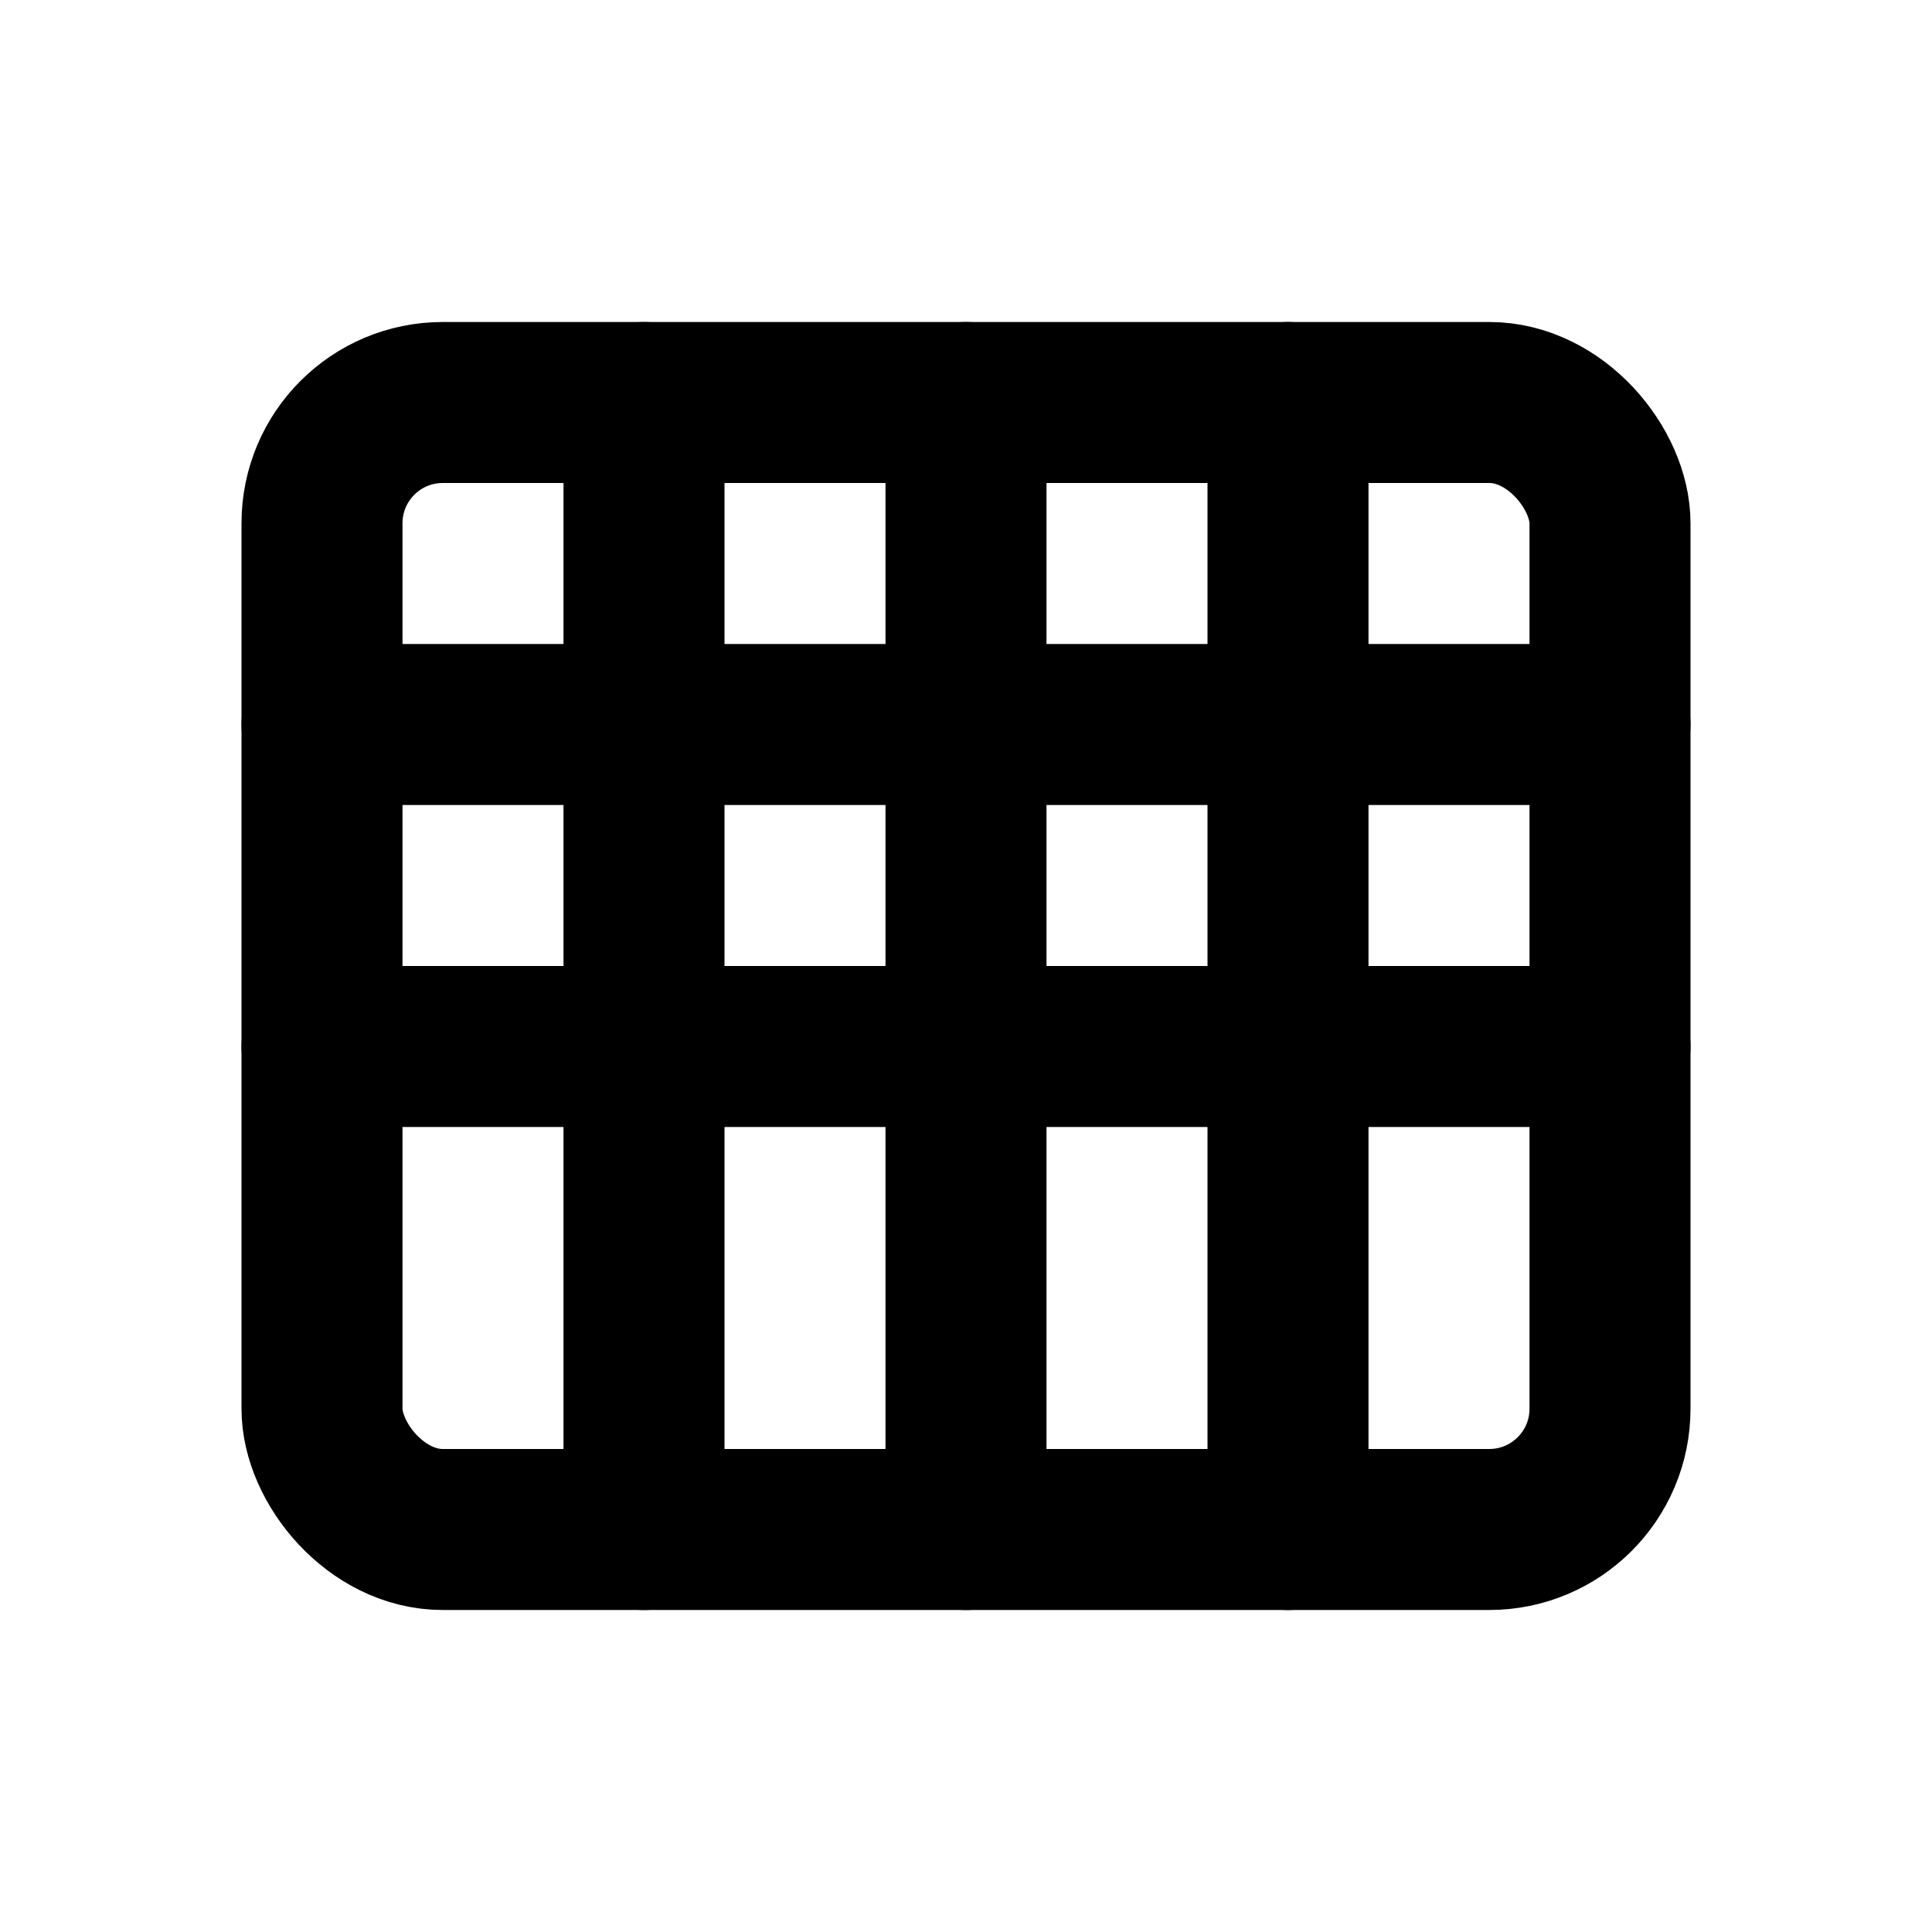
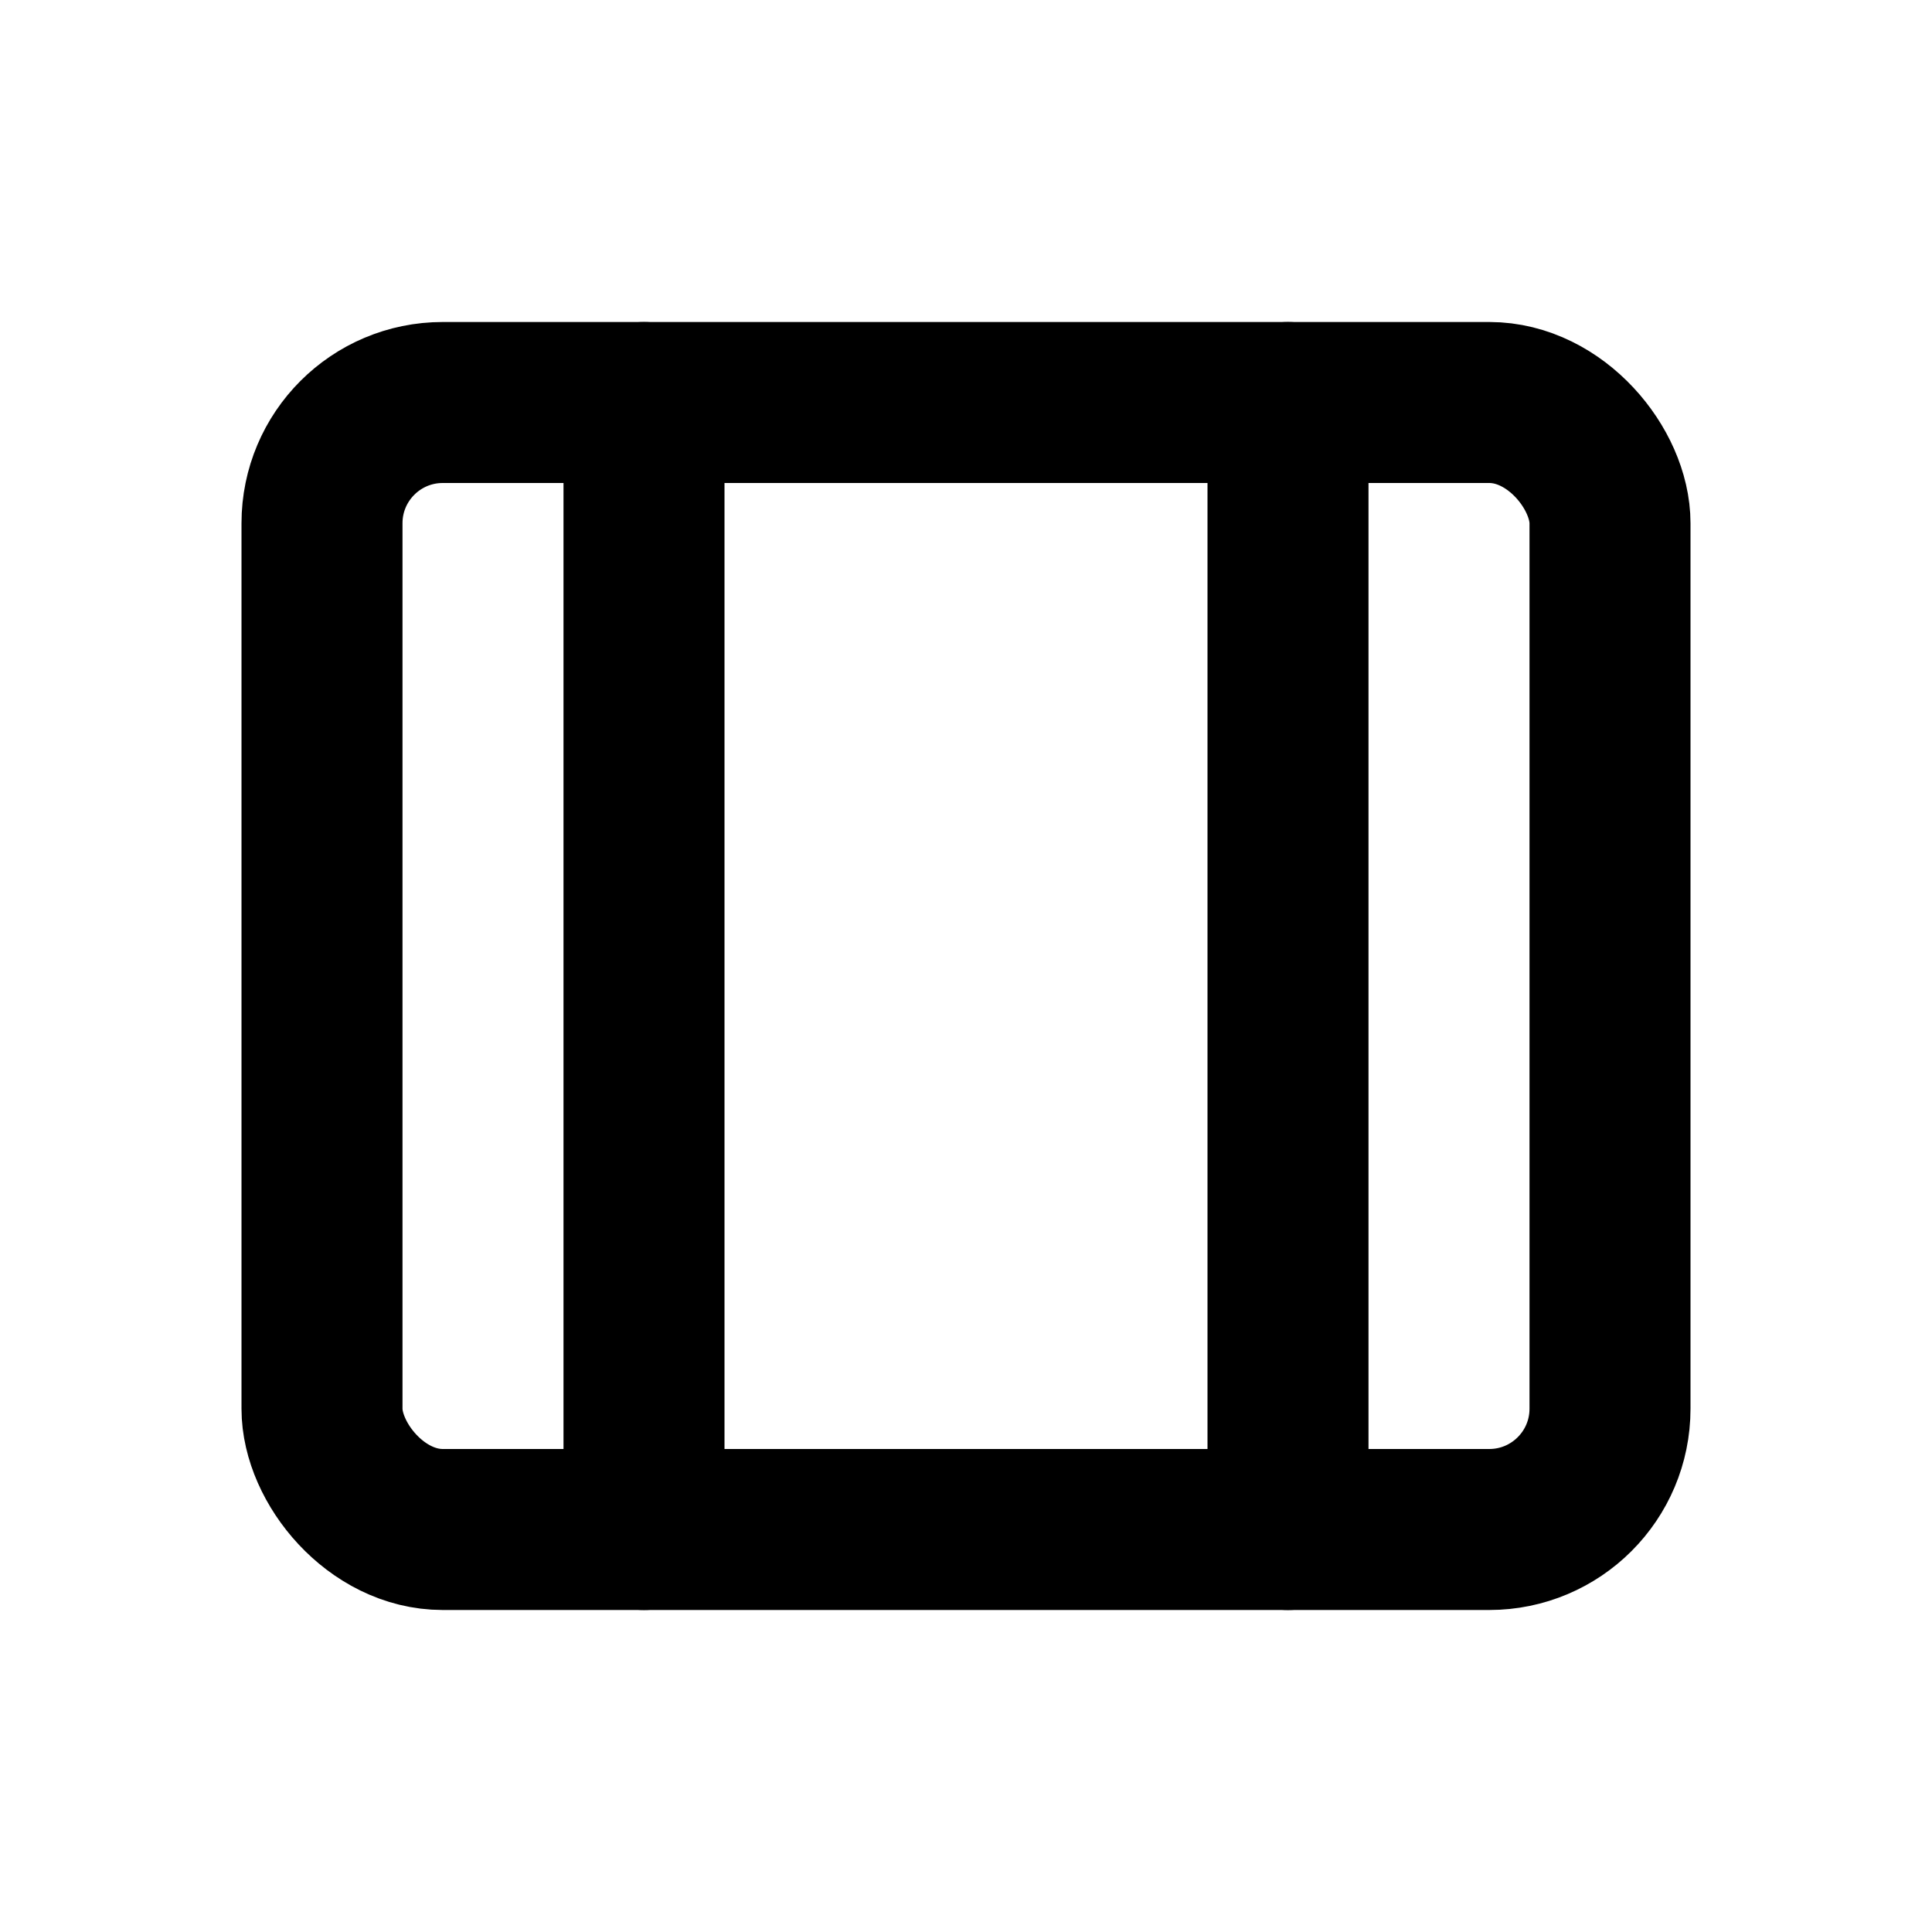
<svg xmlns="http://www.w3.org/2000/svg" viewBox="0 0 24 24" fill="none" stroke="currentColor" stroke-width="2" stroke-linecap="round" stroke-linejoin="round">
  <rect x="4" y="5" width="16" height="14" rx="1.5" />
-   <path d="M8 5v14M12 5v14M16 5v14" />
-   <path d="M4 9h16M4 13h16" />
+   <path d="M8 5v14M12 5M16 5v14" />
</svg>